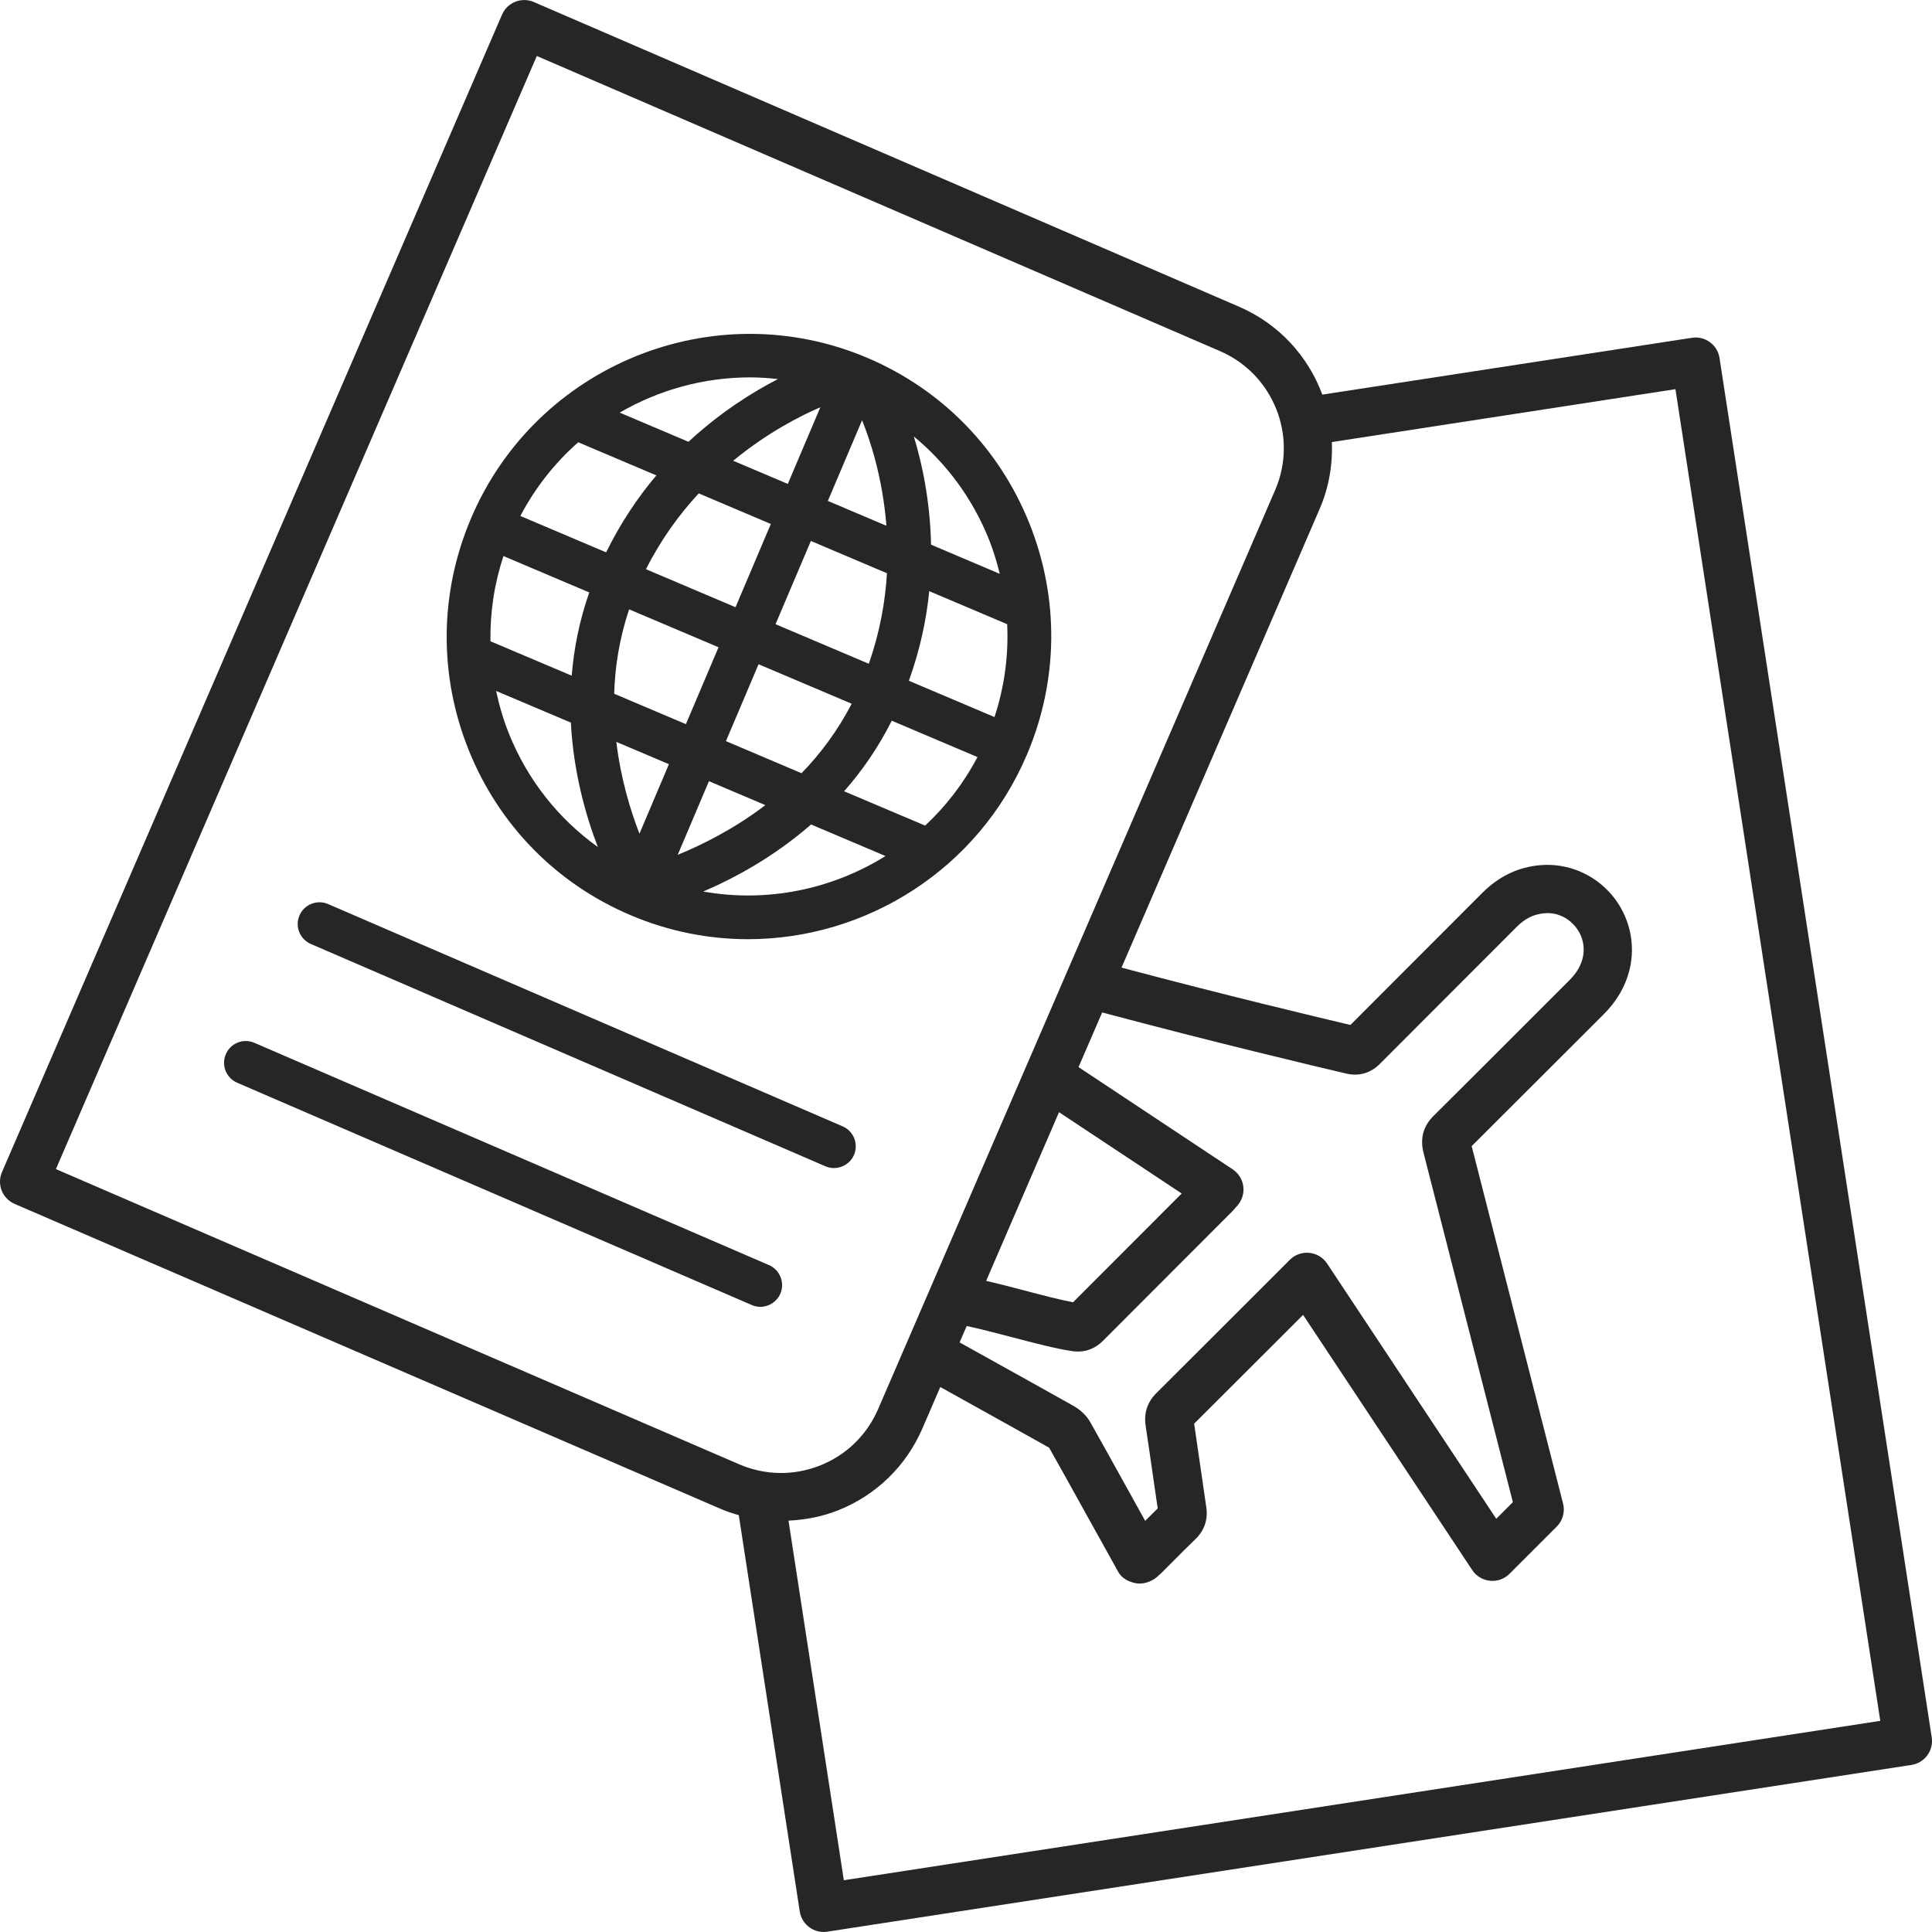
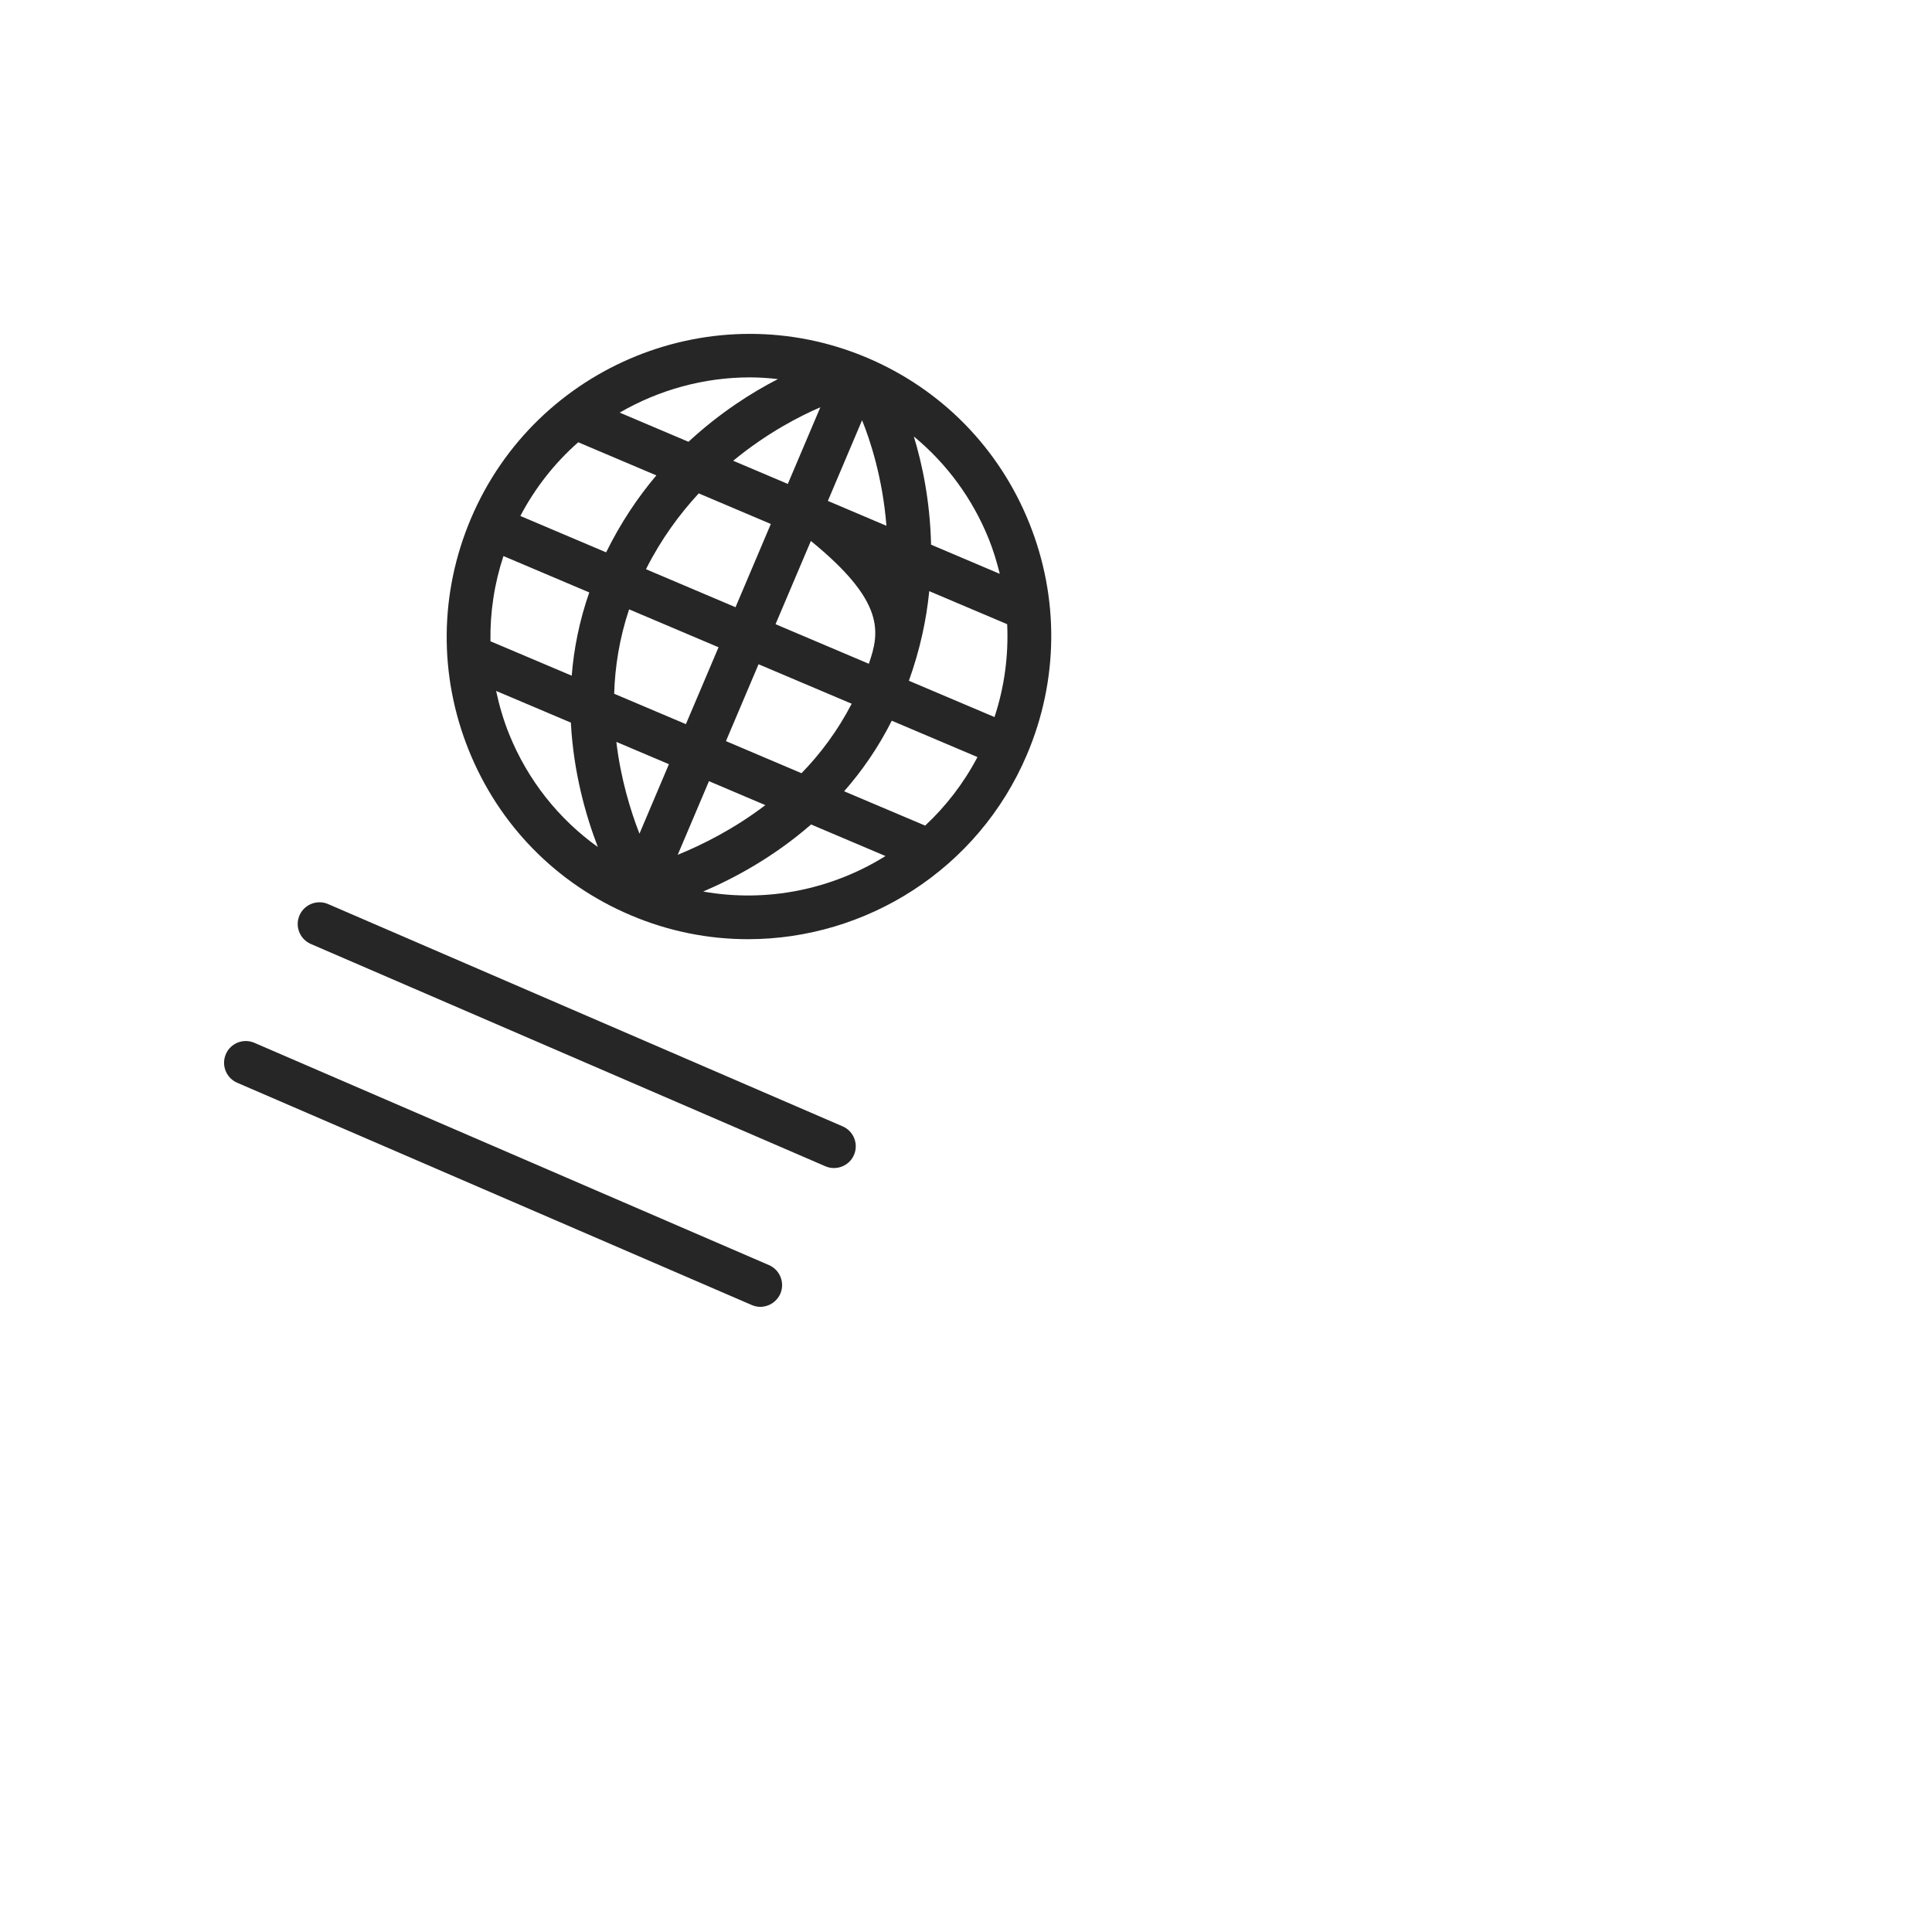
<svg xmlns="http://www.w3.org/2000/svg" width="48" height="48" viewBox="0 0 48 48" fill="none">
  <g clip-path="url(#clip0_1276_8753)">
-     <path d="M25.57 12.991C24.82 11.129 23.391 9.673 21.545 8.889C17.735 7.274 13.319 9.066 11.7 12.884C10.916 14.733 10.897 16.777 11.646 18.638C12.396 20.501 13.825 21.957 15.67 22.739C16.621 23.143 17.61 23.334 18.584 23.334C21.51 23.334 24.3 21.609 25.516 18.744C26.3 16.895 26.319 14.852 25.57 12.991ZM24.567 13.394C24.681 13.677 24.767 13.966 24.839 14.257L23.132 13.532C23.108 12.451 22.912 11.526 22.704 10.844C23.52 11.517 24.161 12.385 24.567 13.394ZM18.846 16.503L21.16 17.484C20.811 18.156 20.382 18.73 19.913 19.21L18.036 18.413L18.846 16.503ZM16.049 14.142C16.423 13.399 16.88 12.777 17.36 12.258L19.151 13.018L18.274 15.086L16.049 14.142ZM19.268 15.508L20.146 13.44L22.036 14.242C21.995 14.946 21.86 15.705 21.586 16.491L19.268 15.508ZM21.418 10.441C21.611 10.915 21.928 11.858 22.023 13.063L20.568 12.445L21.418 10.441ZM19.573 12.023L18.216 11.447C19.065 10.748 19.886 10.331 20.381 10.119L19.573 12.023ZM18.63 9.376C18.862 9.376 19.095 9.392 19.328 9.418C18.696 9.742 17.897 10.243 17.105 10.976L15.396 10.251C16.373 9.685 17.489 9.376 18.63 9.376ZM12.508 13.815L14.64 14.719C14.393 15.427 14.257 16.122 14.204 16.787L12.185 15.932C12.174 15.218 12.28 14.505 12.508 13.815ZM12.648 18.236C12.507 17.886 12.403 17.527 12.326 17.166L14.183 17.953C14.248 19.196 14.556 20.27 14.853 21.044C13.875 20.343 13.11 19.381 12.648 18.236ZM12.928 12.819C13.301 12.109 13.791 11.494 14.366 10.988L16.307 11.811C15.849 12.352 15.422 12.986 15.059 13.723L12.928 12.819ZM15.63 15.139L17.852 16.081L17.041 17.991L15.259 17.236C15.279 16.566 15.389 15.859 15.63 15.139ZM15.887 20.713C15.662 20.133 15.421 19.343 15.313 18.432L16.619 18.986L15.887 20.713ZM17.614 19.408L19.015 20.003C18.226 20.604 17.431 20.996 16.838 21.237L17.614 19.408ZM17.47 22.15C18.234 21.824 19.215 21.299 20.151 20.484L22 21.268C20.67 22.097 19.058 22.432 17.47 22.15ZM22.985 20.512L20.972 19.659C21.413 19.157 21.818 18.577 22.156 17.906L24.285 18.809C23.942 19.461 23.5 20.032 22.985 20.512ZM24.708 17.815L22.581 16.913C22.859 16.14 23.017 15.392 23.087 14.687L25.023 15.508C25.059 16.284 24.956 17.064 24.708 17.815Z" fill="#262626" />
-     <path d="M47.993 43.164L42.721 8.894C42.671 8.565 42.36 8.341 42.037 8.392L32.853 9.804C32.502 8.859 31.784 8.052 30.788 7.622L13.262 0.05C12.959 -0.081 12.605 0.059 12.473 0.363L0.049 29.121C-0.014 29.267 -0.016 29.432 0.042 29.58C0.101 29.728 0.216 29.846 0.362 29.91L17.889 37.481C18.042 37.547 18.198 37.599 18.355 37.644L19.87 47.49C19.916 47.787 20.171 47.999 20.462 47.999C20.493 47.999 20.524 47.996 20.554 47.992L47.491 43.849C47.648 43.825 47.79 43.739 47.884 43.61C47.978 43.482 48.017 43.322 47.993 43.164ZM18.364 36.38L1.389 29.046L13.337 1.391L30.312 8.724C31.641 9.298 32.255 10.847 31.681 12.175L21.816 35.01C21.538 35.654 21.026 36.151 20.374 36.41C19.722 36.669 19.009 36.657 18.364 36.38ZM35.362 28.62L37.587 37.321L37.174 37.733L32.971 31.392C32.871 31.242 32.71 31.145 32.53 31.127C32.351 31.108 32.174 31.172 32.046 31.299L31.094 32.251C30.302 33.044 29.672 33.673 28.729 34.612C28.505 34.835 28.416 35.108 28.463 35.422C28.523 35.816 28.579 36.21 28.636 36.605L28.763 37.476C28.658 37.578 28.555 37.681 28.452 37.785L27.966 36.91C27.675 36.384 27.384 35.858 27.089 35.336C26.972 35.127 26.789 34.995 26.655 34.92C25.82 34.452 24.983 33.986 24.145 33.521L23.841 33.352L24.017 32.944C24.334 33.011 24.733 33.115 25.125 33.218C25.694 33.367 26.232 33.508 26.633 33.568C26.682 33.575 26.731 33.579 26.778 33.579C27.014 33.579 27.226 33.489 27.398 33.317L30.614 30.097C30.644 30.067 30.671 30.035 30.706 29.994L30.746 29.948C30.86 29.817 30.912 29.645 30.889 29.473C30.866 29.301 30.77 29.148 30.626 29.052L26.796 26.512L27.383 25.154C30.198 25.905 32.617 26.477 33.443 26.672C33.665 26.725 33.991 26.725 34.285 26.429L37.679 23.031C37.893 22.816 38.108 22.711 38.375 22.69C38.66 22.664 38.938 22.784 39.129 23.01C39.321 23.237 39.39 23.529 39.319 23.81C39.27 24.008 39.165 24.18 38.99 24.355L38.018 25.327C37.225 26.12 36.518 26.828 35.616 27.724C35.367 27.972 35.28 28.269 35.362 28.62ZM24.501 31.822L26.311 27.632L29.359 29.652L26.66 32.355C26.327 32.292 25.871 32.172 25.428 32.056C25.1 31.969 24.787 31.888 24.501 31.822ZM20.965 46.714L19.59 37.78C20.005 37.76 20.419 37.683 20.817 37.526C21.767 37.149 22.513 36.425 22.918 35.486L23.361 34.46L23.561 34.571C24.392 35.033 25.224 35.495 26.065 35.967C26.352 36.474 26.633 36.983 26.915 37.492L27.784 39.056C27.872 39.214 28.049 39.305 28.228 39.336C28.256 39.341 28.285 39.343 28.314 39.343C28.47 39.343 28.634 39.277 28.749 39.176C28.79 39.141 28.823 39.111 28.857 39.078L29.123 38.811C29.316 38.617 29.509 38.423 29.705 38.234C29.923 38.022 30.015 37.751 29.97 37.447L29.823 36.434C29.772 36.08 29.721 35.725 29.668 35.371C30.561 34.482 31.175 33.868 31.942 33.101L32.375 32.668L36.578 39.009C36.678 39.159 36.84 39.256 37.019 39.274C37.195 39.292 37.376 39.229 37.503 39.101L38.677 37.928C38.827 37.778 38.886 37.56 38.834 37.355L36.563 28.475C37.418 27.624 38.103 26.94 38.866 26.176L39.839 25.204C40.169 24.874 40.379 24.514 40.483 24.103C40.647 23.451 40.483 22.753 40.045 22.235C39.608 21.718 38.947 21.439 38.28 21.494C37.73 21.537 37.242 21.768 36.828 22.183L33.551 25.465C32.623 25.245 30.419 24.72 27.864 24.04L32.783 12.652C33.019 12.108 33.112 11.539 33.09 10.983L41.626 9.669L46.715 42.754L20.965 46.714Z" fill="#262626" />
+     <path d="M25.57 12.991C24.82 11.129 23.391 9.673 21.545 8.889C17.735 7.274 13.319 9.066 11.7 12.884C10.916 14.733 10.897 16.777 11.646 18.638C12.396 20.501 13.825 21.957 15.67 22.739C16.621 23.143 17.61 23.334 18.584 23.334C21.51 23.334 24.3 21.609 25.516 18.744C26.3 16.895 26.319 14.852 25.57 12.991ZM24.567 13.394C24.681 13.677 24.767 13.966 24.839 14.257L23.132 13.532C23.108 12.451 22.912 11.526 22.704 10.844C23.52 11.517 24.161 12.385 24.567 13.394ZM18.846 16.503L21.16 17.484C20.811 18.156 20.382 18.73 19.913 19.21L18.036 18.413L18.846 16.503ZM16.049 14.142C16.423 13.399 16.88 12.777 17.36 12.258L19.151 13.018L18.274 15.086L16.049 14.142ZM19.268 15.508L20.146 13.44C21.995 14.946 21.86 15.705 21.586 16.491L19.268 15.508ZM21.418 10.441C21.611 10.915 21.928 11.858 22.023 13.063L20.568 12.445L21.418 10.441ZM19.573 12.023L18.216 11.447C19.065 10.748 19.886 10.331 20.381 10.119L19.573 12.023ZM18.63 9.376C18.862 9.376 19.095 9.392 19.328 9.418C18.696 9.742 17.897 10.243 17.105 10.976L15.396 10.251C16.373 9.685 17.489 9.376 18.63 9.376ZM12.508 13.815L14.64 14.719C14.393 15.427 14.257 16.122 14.204 16.787L12.185 15.932C12.174 15.218 12.28 14.505 12.508 13.815ZM12.648 18.236C12.507 17.886 12.403 17.527 12.326 17.166L14.183 17.953C14.248 19.196 14.556 20.27 14.853 21.044C13.875 20.343 13.11 19.381 12.648 18.236ZM12.928 12.819C13.301 12.109 13.791 11.494 14.366 10.988L16.307 11.811C15.849 12.352 15.422 12.986 15.059 13.723L12.928 12.819ZM15.63 15.139L17.852 16.081L17.041 17.991L15.259 17.236C15.279 16.566 15.389 15.859 15.63 15.139ZM15.887 20.713C15.662 20.133 15.421 19.343 15.313 18.432L16.619 18.986L15.887 20.713ZM17.614 19.408L19.015 20.003C18.226 20.604 17.431 20.996 16.838 21.237L17.614 19.408ZM17.47 22.15C18.234 21.824 19.215 21.299 20.151 20.484L22 21.268C20.67 22.097 19.058 22.432 17.47 22.15ZM22.985 20.512L20.972 19.659C21.413 19.157 21.818 18.577 22.156 17.906L24.285 18.809C23.942 19.461 23.5 20.032 22.985 20.512ZM24.708 17.815L22.581 16.913C22.859 16.14 23.017 15.392 23.087 14.687L25.023 15.508C25.059 16.284 24.956 17.064 24.708 17.815Z" fill="#262626" />
    <path d="M20.935 27.984L8.151 22.461C7.877 22.343 7.559 22.47 7.441 22.742C7.322 23.016 7.449 23.334 7.723 23.453L20.507 28.976C20.576 29.006 20.649 29.02 20.721 29.02C20.929 29.02 21.129 28.898 21.217 28.694C21.335 28.42 21.209 28.102 20.935 27.984Z" fill="#262626" />
    <path d="M19.105 31.431L6.321 25.909C6.047 25.79 5.729 25.916 5.611 26.19C5.493 26.464 5.619 26.782 5.892 26.9L18.677 32.423C18.746 32.453 18.819 32.468 18.89 32.468C19.099 32.468 19.298 32.345 19.387 32.142C19.505 31.868 19.379 31.55 19.105 31.431Z" fill="#262626" />
  </g>
  <defs>
    <clipPath id="clip0_1276_8753">
      <rect width="48" height="48" fill="white" />
    </clipPath>
  </defs>
</svg>